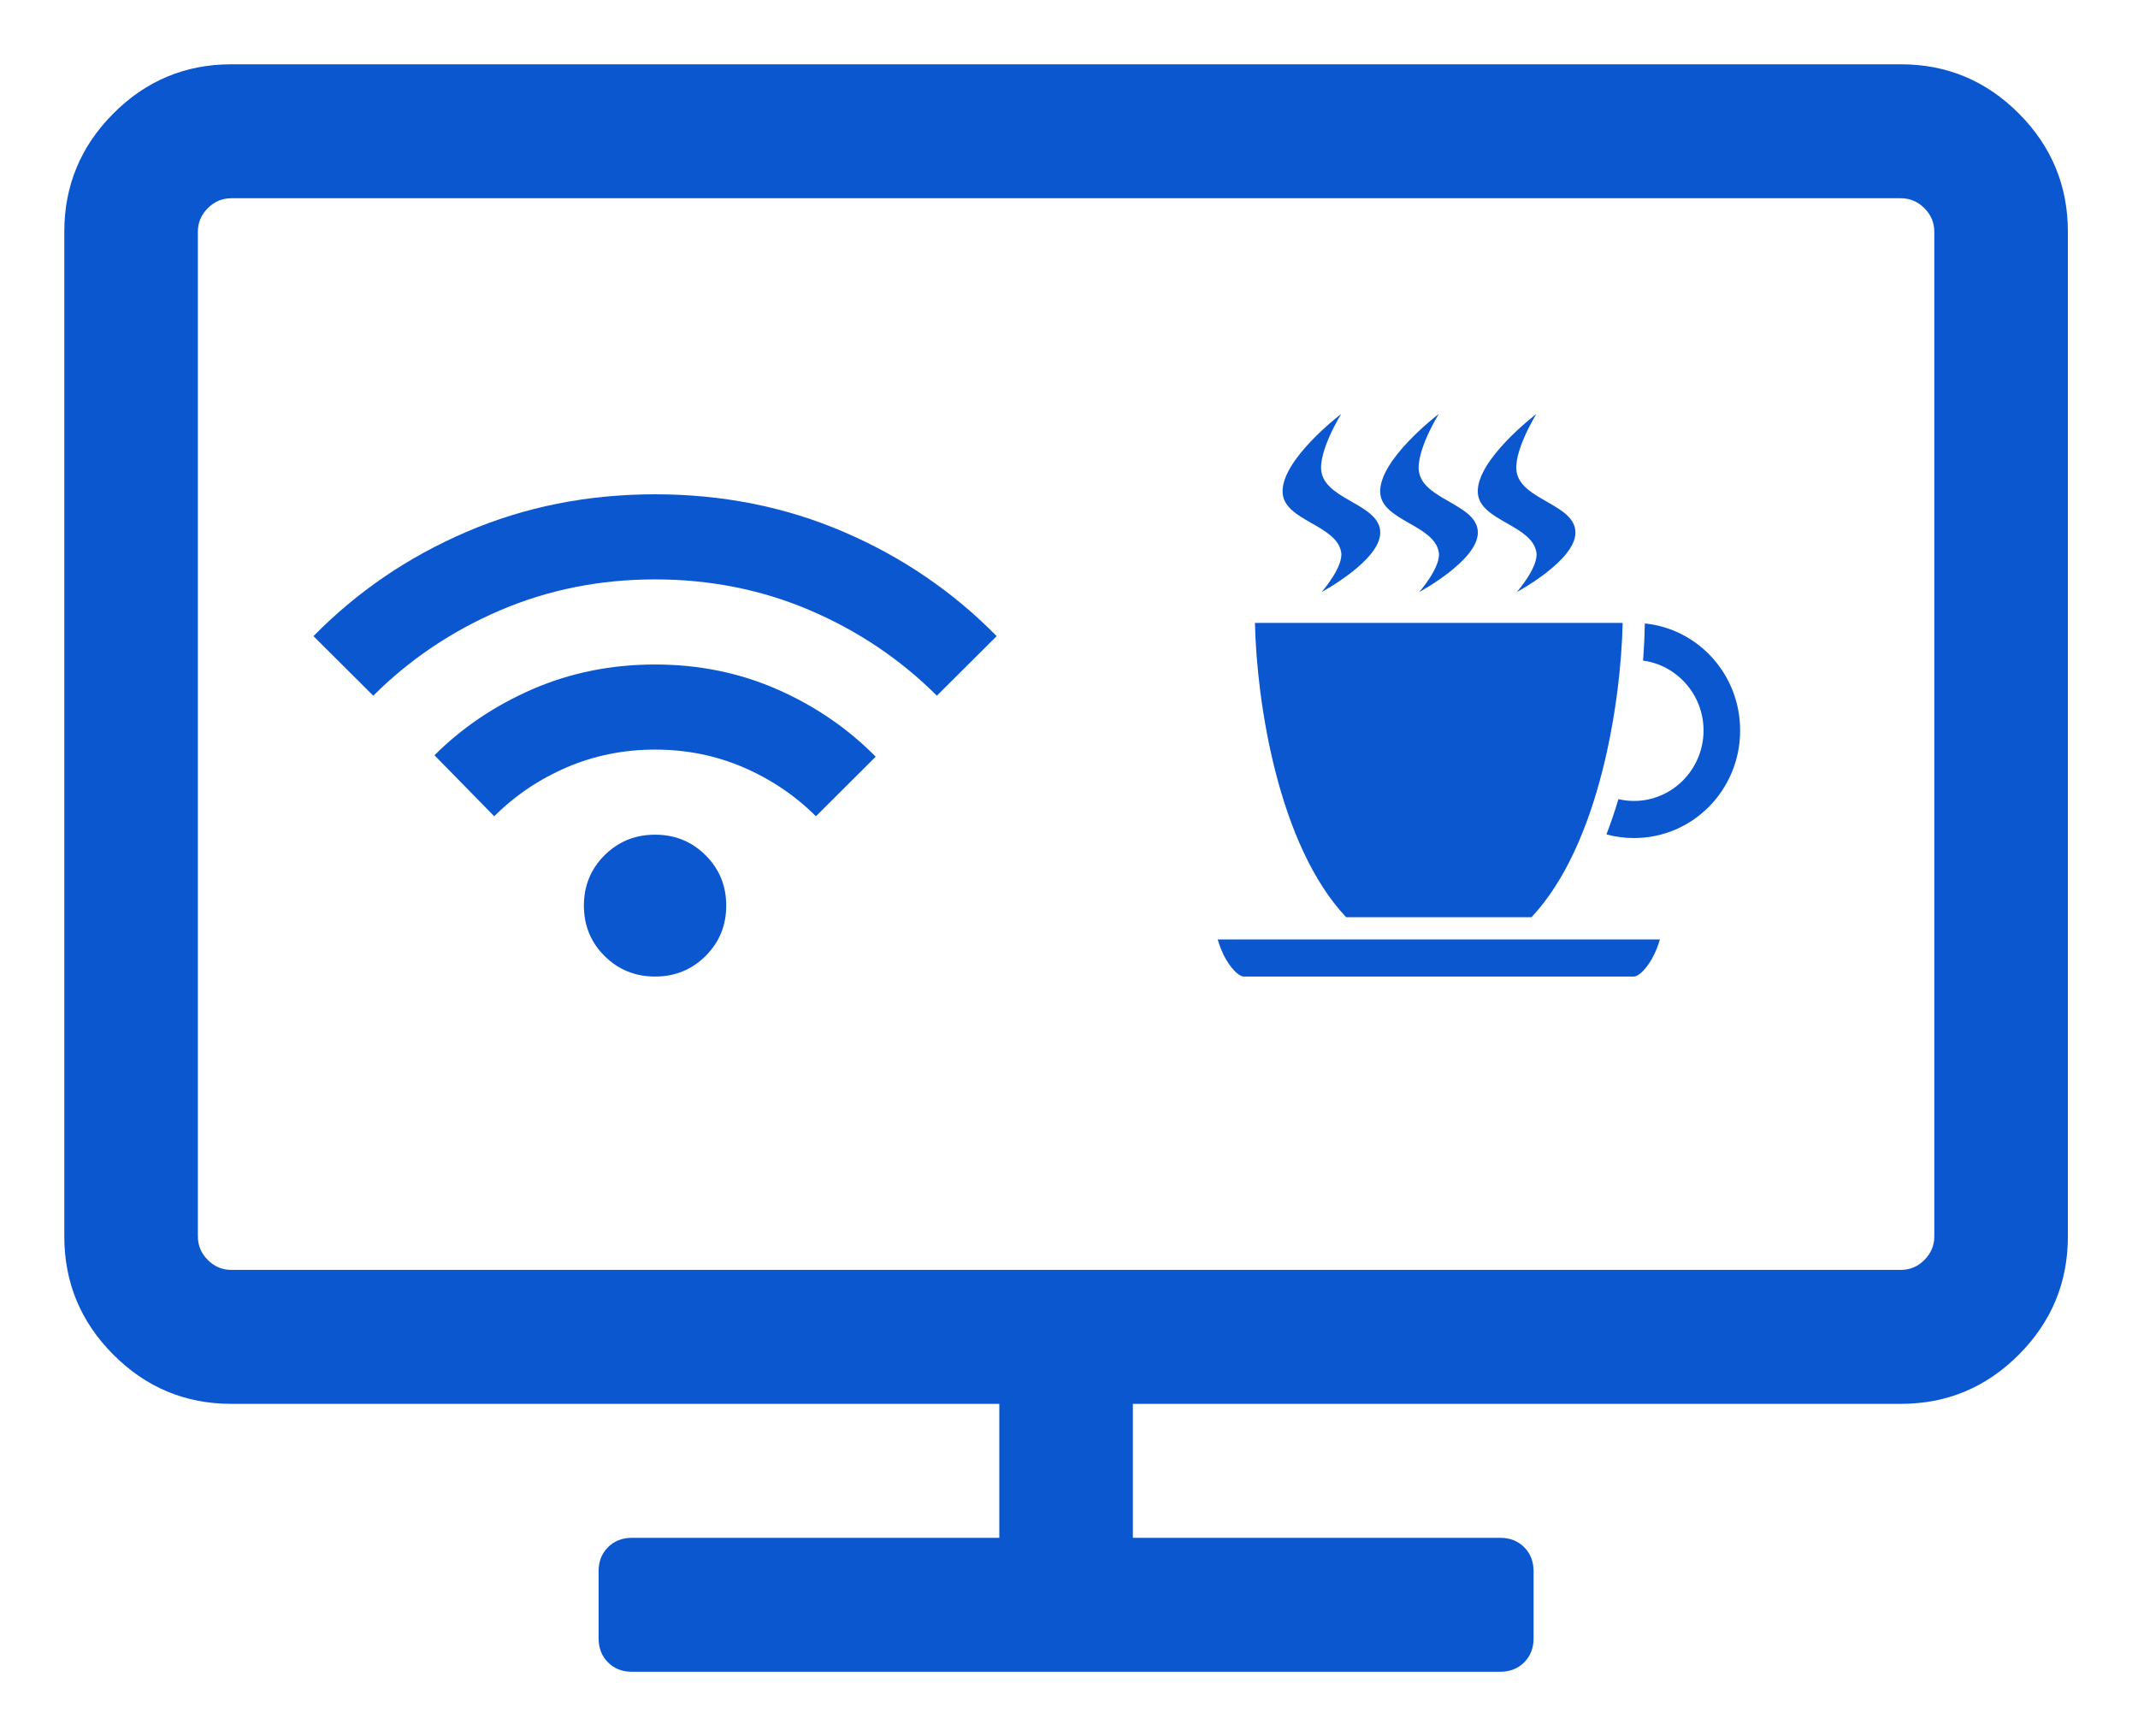
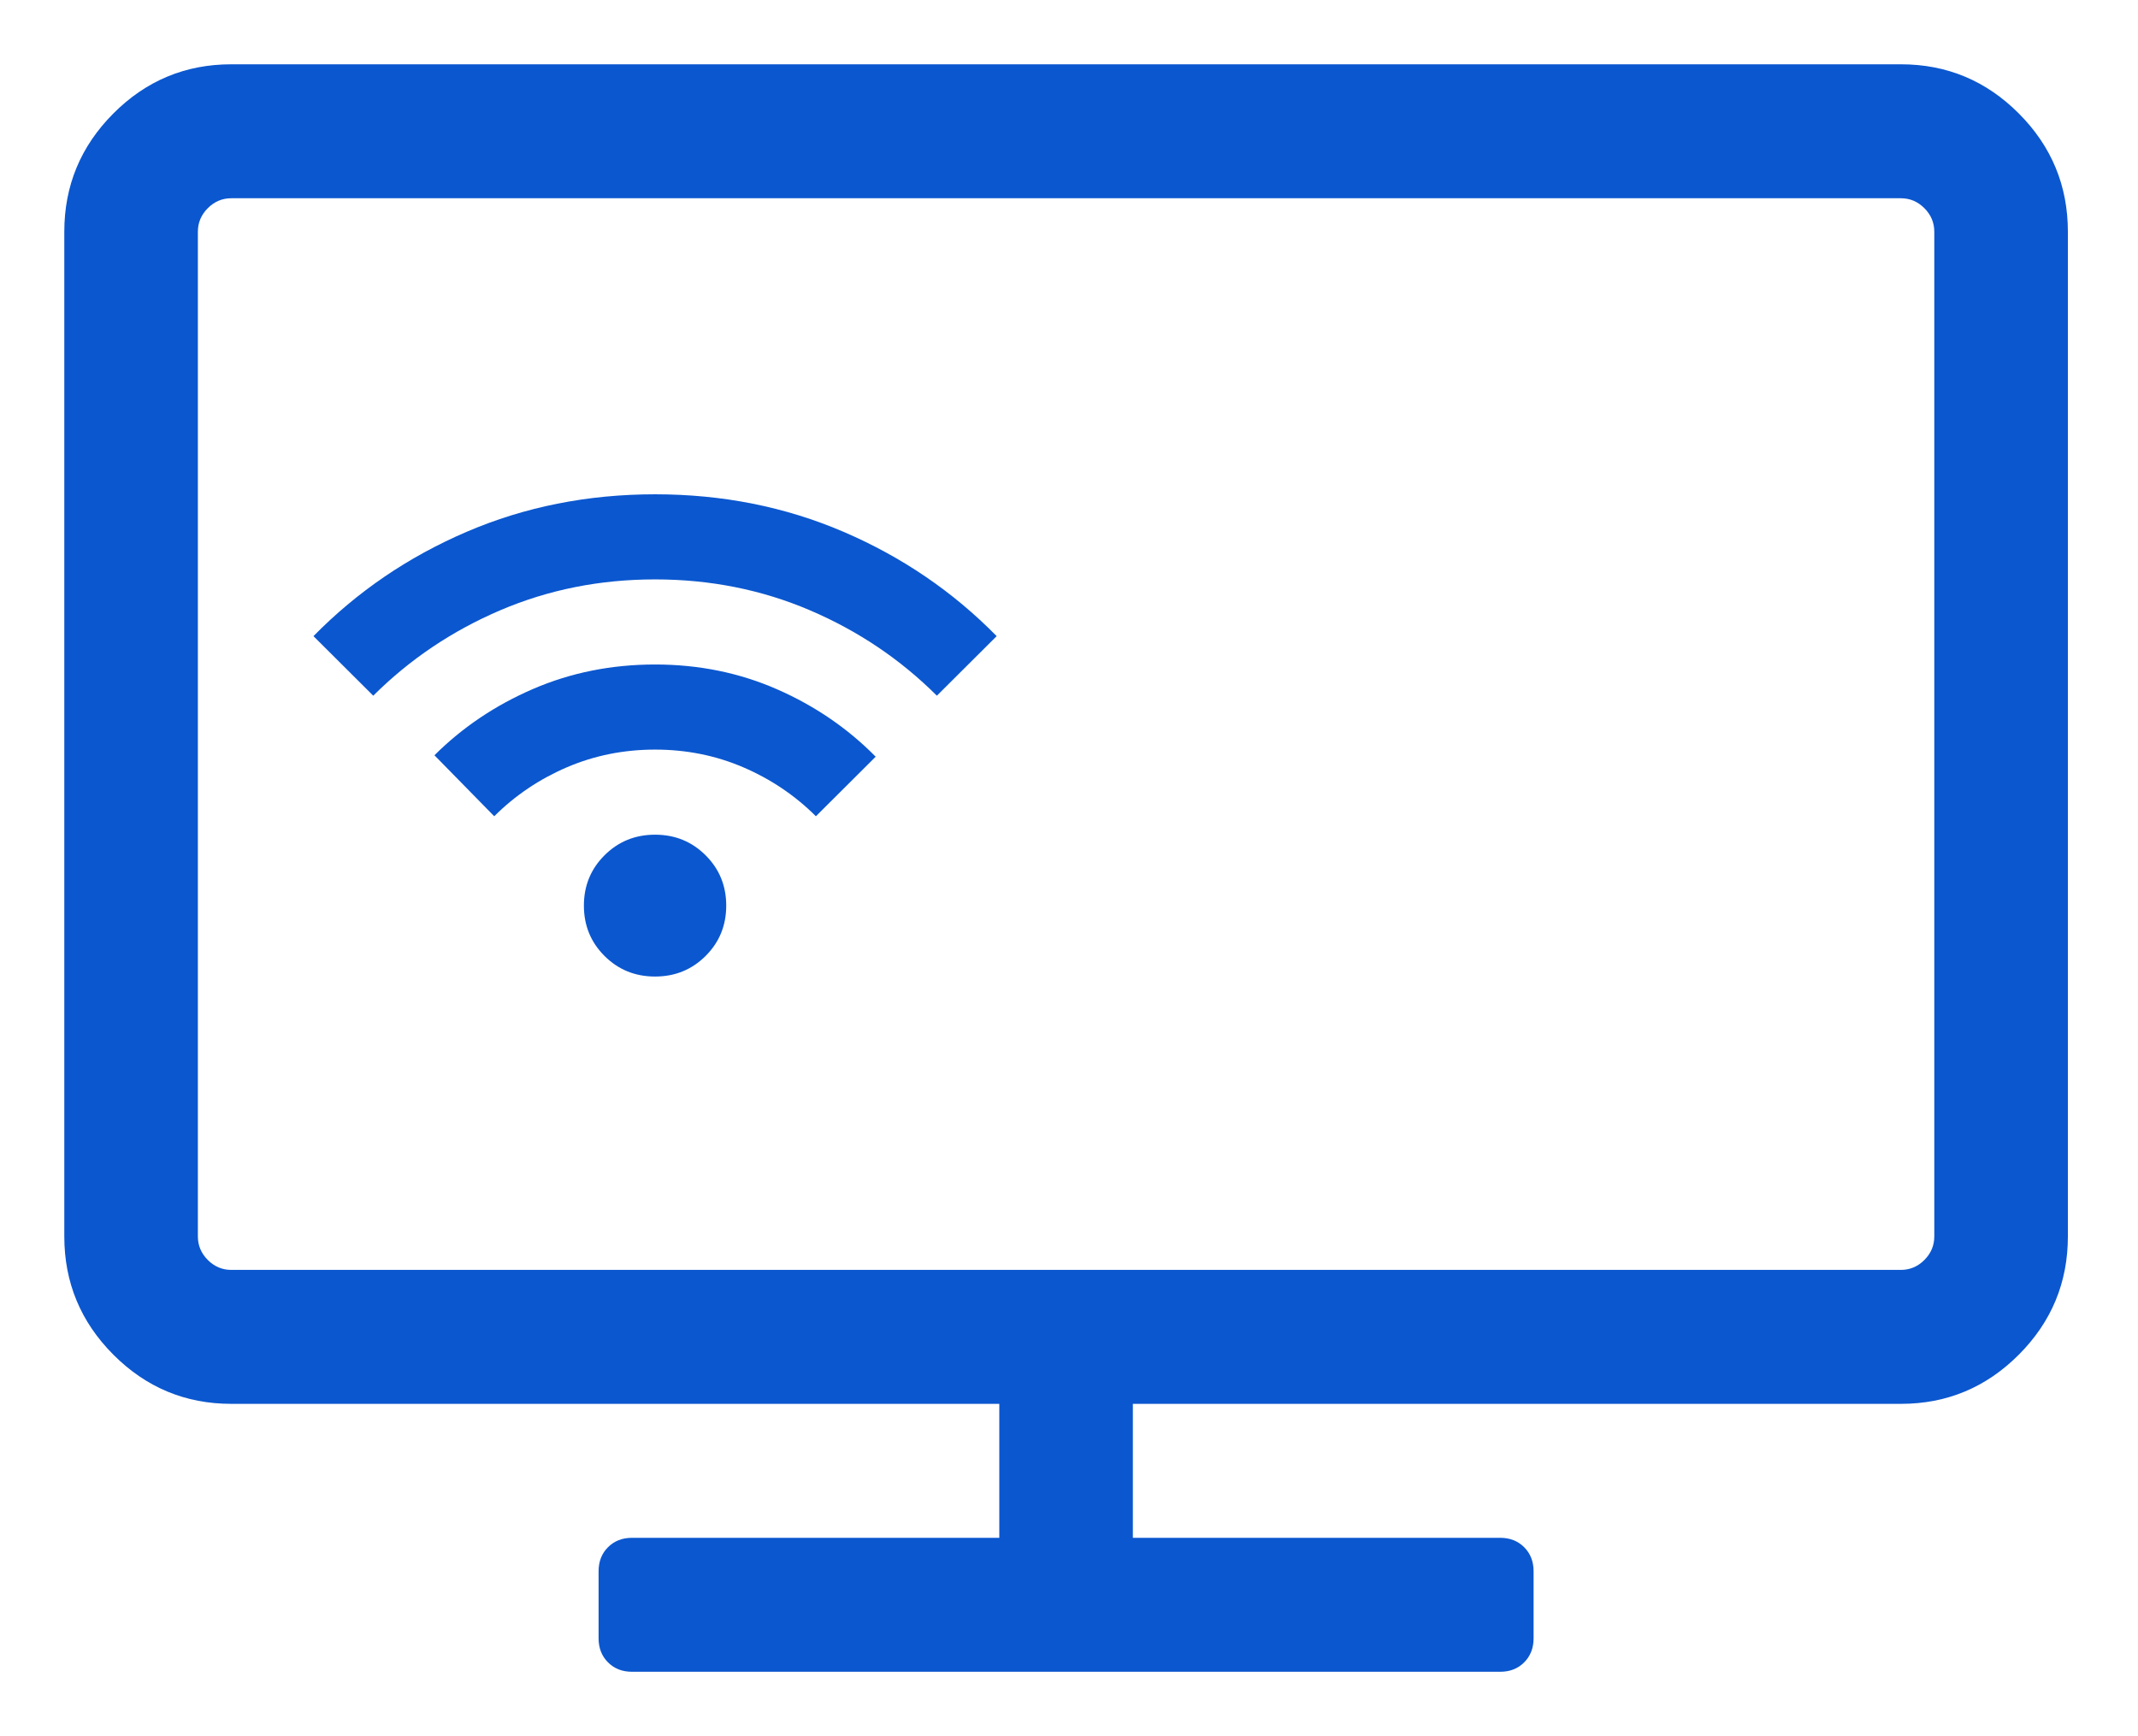
<svg xmlns="http://www.w3.org/2000/svg" width="133" height="108" viewBox="0 0 133 108" fill="none">
  <rect x="10" y="10" width="110" height="67" fill="white" />
-   <path d="M83.433 25.75C83.433 25.75 79.647 28.627 79.79 30.673C79.912 32.409 83.158 32.647 83.433 34.365C83.578 35.271 82.219 36.827 82.219 36.827C82.219 36.827 85.862 34.875 85.862 33.135C85.862 31.394 82.614 31.136 82.219 29.442C81.925 28.18 83.433 25.75 83.433 25.75ZM89.505 25.75C89.505 25.75 85.718 28.627 85.862 30.673C85.984 32.409 89.23 32.647 89.505 34.365C89.65 35.271 88.29 36.827 88.29 36.827C88.29 36.827 91.933 34.875 91.933 33.135C91.933 31.394 88.685 31.136 88.29 29.442C87.996 28.18 89.505 25.75 89.505 25.75ZM95.576 25.75C95.576 25.75 91.79 28.627 91.933 30.673C92.055 32.409 95.301 32.647 95.576 34.365C95.721 35.271 94.362 36.827 94.362 36.827C94.362 36.827 98.004 34.875 98.004 33.135C98.004 31.394 94.756 31.136 94.362 29.442C94.068 28.18 95.576 25.75 95.576 25.75ZM78.067 38.75C78.176 43.669 79.505 52.553 83.737 57.058H95.272C99.504 52.553 100.834 43.669 100.942 38.75H78.067ZM102.322 38.784C102.308 39.488 102.273 40.265 102.21 41.096C104.327 41.378 105.973 43.222 105.973 45.442C105.973 47.856 104.028 49.827 101.647 49.827C101.321 49.827 100.996 49.789 100.679 49.714C100.458 50.454 100.21 51.188 99.932 51.907C100.491 52.059 101.068 52.135 101.647 52.135C105.302 52.135 108.25 49.147 108.25 45.442C108.25 41.969 105.658 39.125 102.322 38.784ZM75.75 58.442C75.864 58.842 76.043 59.304 76.278 59.702C76.478 60.039 76.71 60.333 76.918 60.515C77.125 60.698 77.286 60.75 77.362 60.75H101.647C101.723 60.75 101.884 60.698 102.092 60.515C102.3 60.333 102.531 60.039 102.731 59.702C102.967 59.304 103.145 58.842 103.259 58.442H75.75Z" fill="#0B57CF" />
  <g filter="url(#filter0_d_389_470)">
    <path d="M118.328 74.917V12.417C118.328 11.852 118.123 11.364 117.712 10.952C117.301 10.54 116.814 10.333 116.251 10.333H12.386C11.824 10.333 11.337 10.54 10.926 10.952C10.515 11.364 10.309 11.852 10.309 12.417V74.917C10.309 75.481 10.515 75.969 10.926 76.382C11.337 76.794 11.824 77 12.386 77H116.251C116.814 77 117.301 76.794 117.712 76.382C118.123 75.969 118.328 75.481 118.328 74.917ZM126.638 12.417V74.917C126.638 77.781 125.621 80.234 123.587 82.273C121.553 84.313 119.107 85.333 116.251 85.333H68.473V93.667H91.324C91.93 93.667 92.427 93.862 92.817 94.253C93.206 94.643 93.401 95.142 93.401 95.75V99.917C93.401 100.524 93.206 101.023 92.817 101.414C92.427 101.805 91.93 102 91.324 102H37.314C36.708 102 36.21 101.805 35.821 101.414C35.431 101.023 35.237 100.524 35.237 99.917V95.75C35.237 95.142 35.431 94.643 35.821 94.253C36.21 93.862 36.708 93.667 37.314 93.667H60.164V85.333H12.386C9.53 85.333 7.085 84.313 5.051 82.273C3.017 80.234 2 77.781 2 74.917V12.417C2 9.552 3.017 7.1 5.051 5.06C7.085 3.02 9.53 2 12.386 2H116.251C119.107 2 121.553 3.02 123.587 5.06C125.621 7.1 126.638 9.552 126.638 12.417Z" fill="#0B57CF" />
  </g>
  <path d="M40.75 60.75C39.51 60.75 38.463 60.324 37.607 59.471C36.751 58.618 36.323 57.574 36.323 56.338C36.323 55.103 36.751 54.059 37.607 53.206C38.463 52.353 39.51 51.926 40.75 51.926C41.99 51.926 43.037 52.353 43.893 53.206C44.749 54.059 45.177 55.103 45.177 56.338C45.177 57.574 44.749 58.618 43.893 59.471C43.037 60.324 41.99 60.75 40.75 60.75ZM30.745 50.779L27.026 46.985C28.767 45.25 30.811 43.875 33.158 42.861C35.505 41.847 38.036 41.339 40.75 41.338C43.465 41.338 45.996 41.853 48.343 42.882C50.69 43.912 52.734 45.309 54.474 47.074L50.755 50.779C49.457 49.485 47.951 48.471 46.24 47.735C44.528 47 42.698 46.632 40.75 46.632C38.802 46.632 36.972 47 35.26 47.735C33.549 48.471 32.043 49.485 30.745 50.779ZM23.219 43.279L19.5 39.574C22.215 36.809 25.388 34.647 29.018 33.088C32.648 31.529 36.559 30.75 40.75 30.75C44.941 30.75 48.852 31.529 52.482 33.088C56.112 34.647 59.285 36.809 62 39.574L58.281 43.279C56.009 41.015 53.375 39.243 50.38 37.964C47.385 36.685 44.175 36.045 40.75 36.044C37.326 36.044 34.117 36.684 31.122 37.964C28.127 39.244 25.492 41.016 23.219 43.279Z" fill="#0B57CF" />
  <defs>
    <filter id="filter0_d_389_470" x="0" y="0" width="132.638" height="108" filterUnits="userSpaceOnUse" color-interpolation-filters="sRGB">
      <feFlood flood-opacity="0" result="BackgroundImageFix" />
      <feColorMatrix in="SourceAlpha" type="matrix" values="0 0 0 0 0 0 0 0 0 0 0 0 0 0 0 0 0 0 127 0" result="hardAlpha" />
      <feOffset dx="2" dy="2" />
      <feGaussianBlur stdDeviation="2" />
      <feComposite in2="hardAlpha" operator="out" />
      <feColorMatrix type="matrix" values="0 0 0 0 0 0 0 0 0 0 0 0 0 0 0 0 0 0 0.25 0" />
      <feBlend mode="normal" in2="BackgroundImageFix" result="effect1_dropShadow_389_470" />
      <feBlend mode="normal" in="SourceGraphic" in2="effect1_dropShadow_389_470" result="shape" />
    </filter>
  </defs>
</svg>